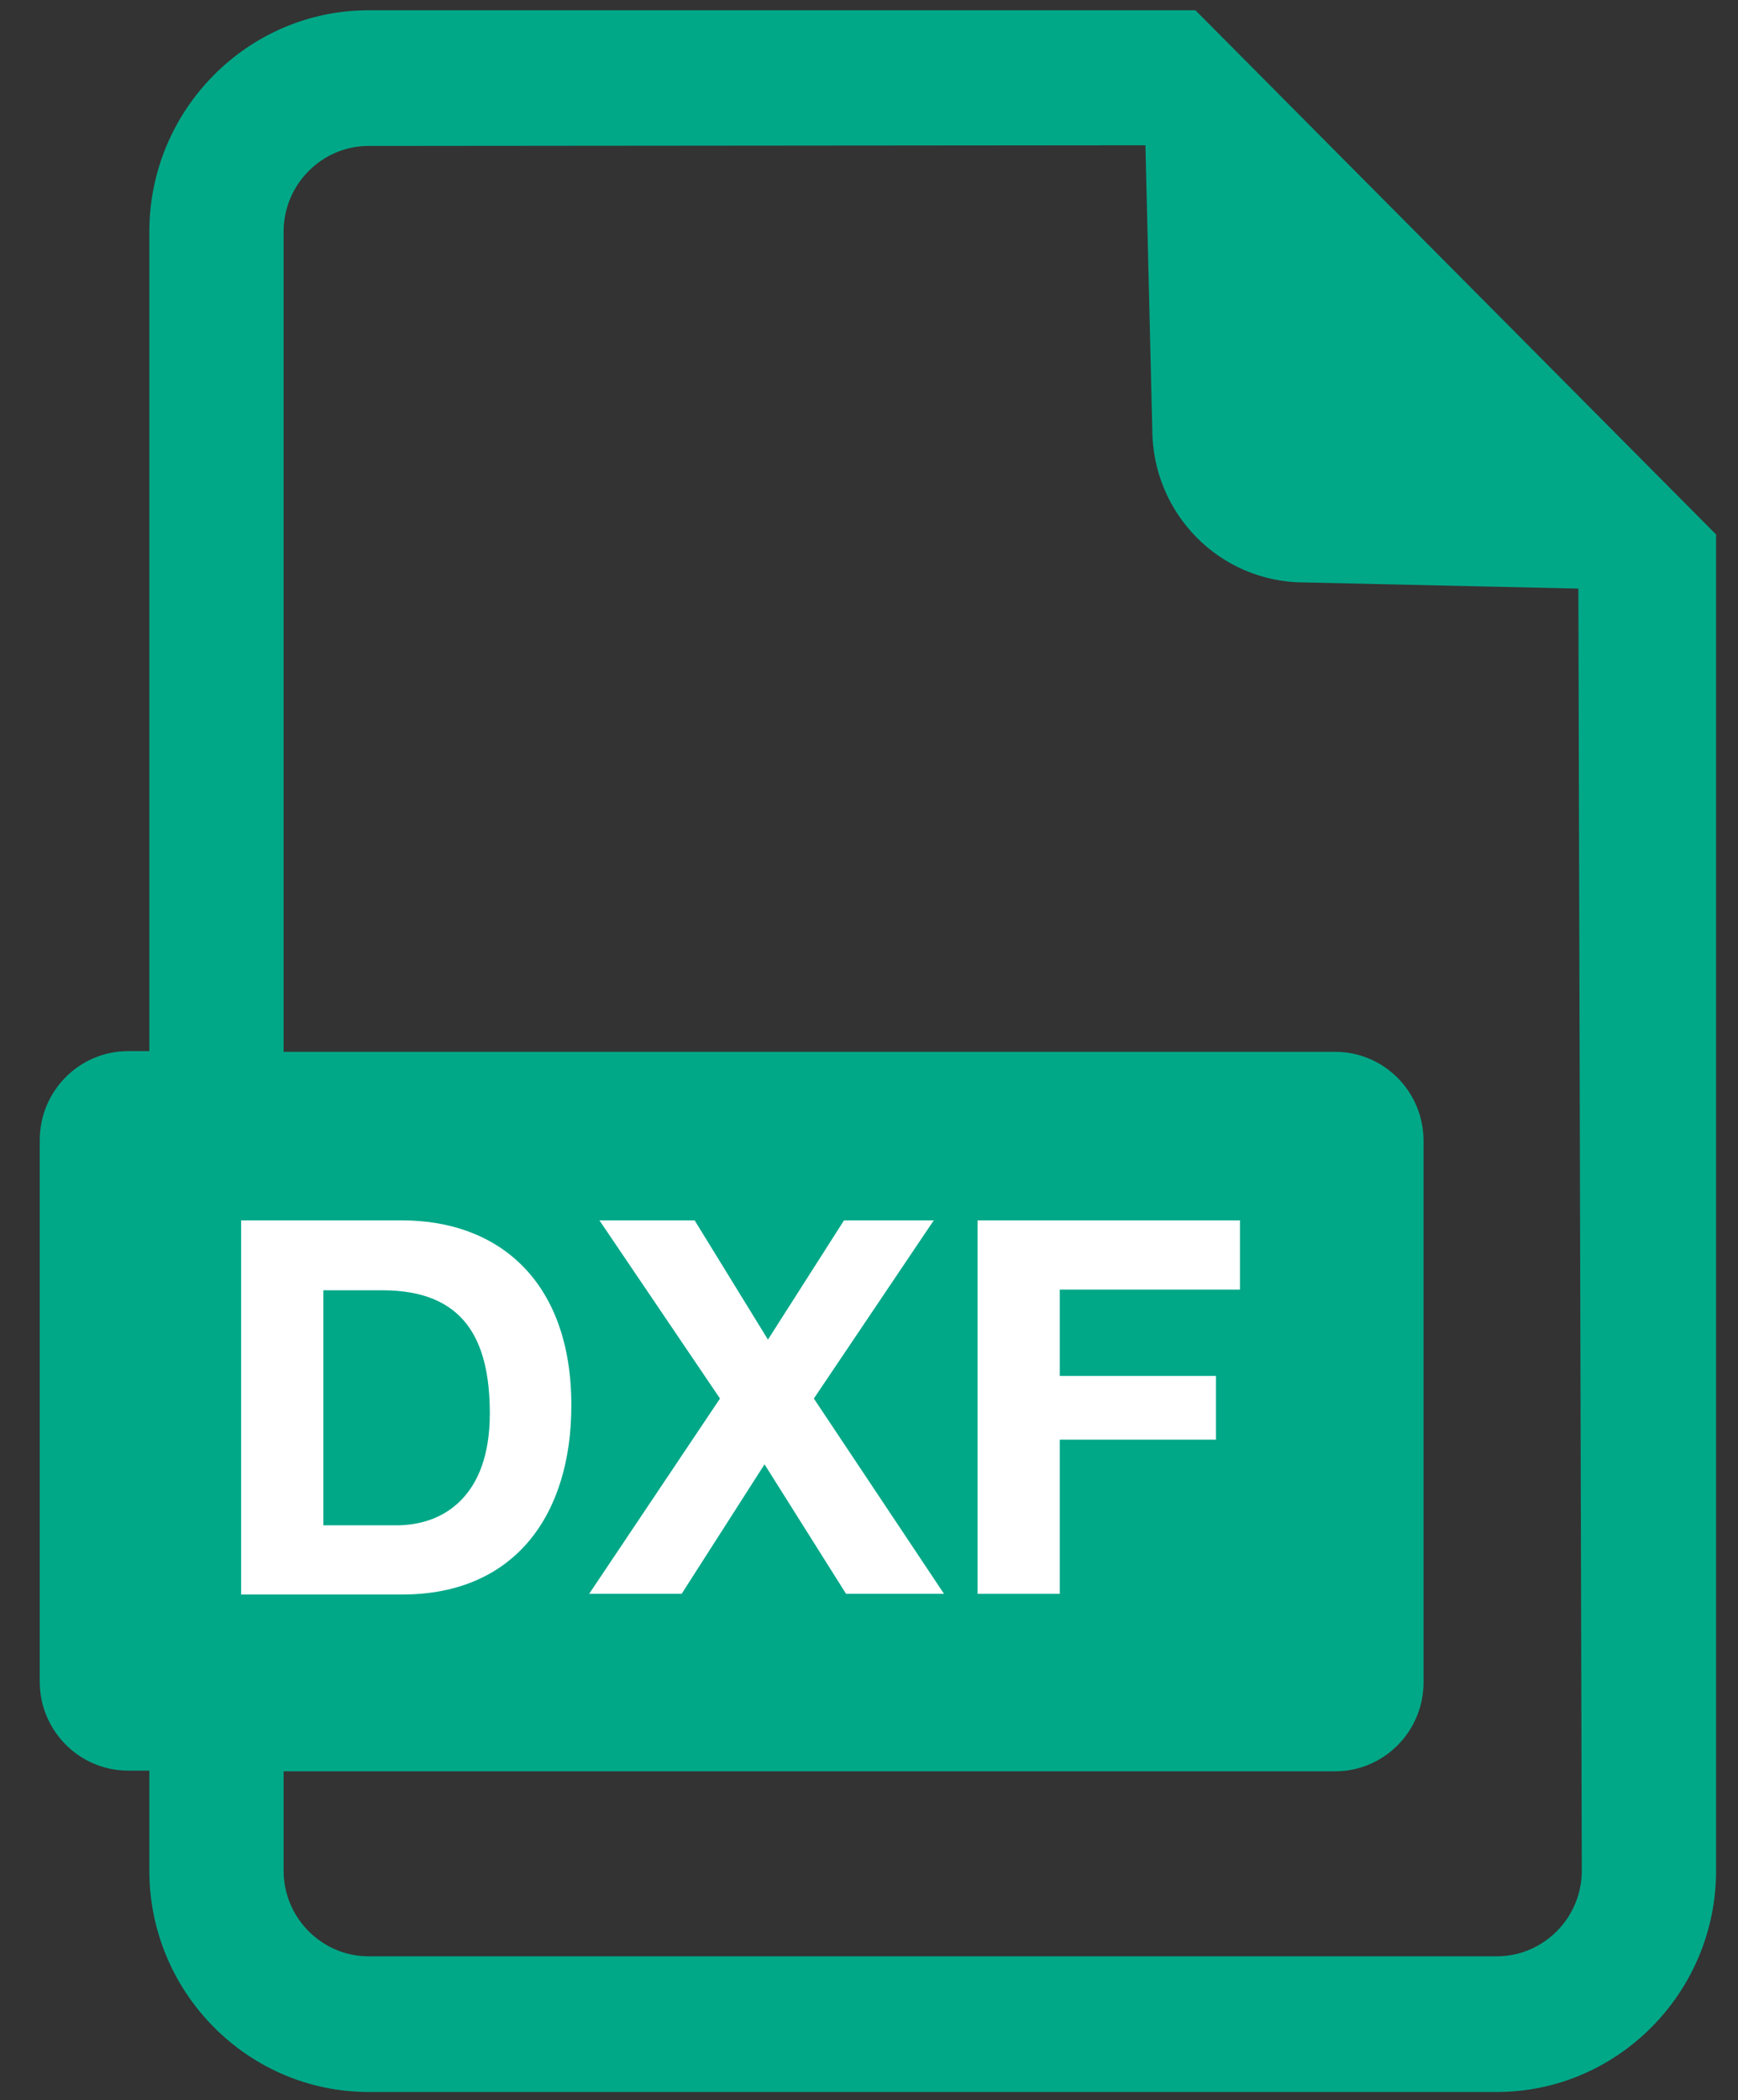
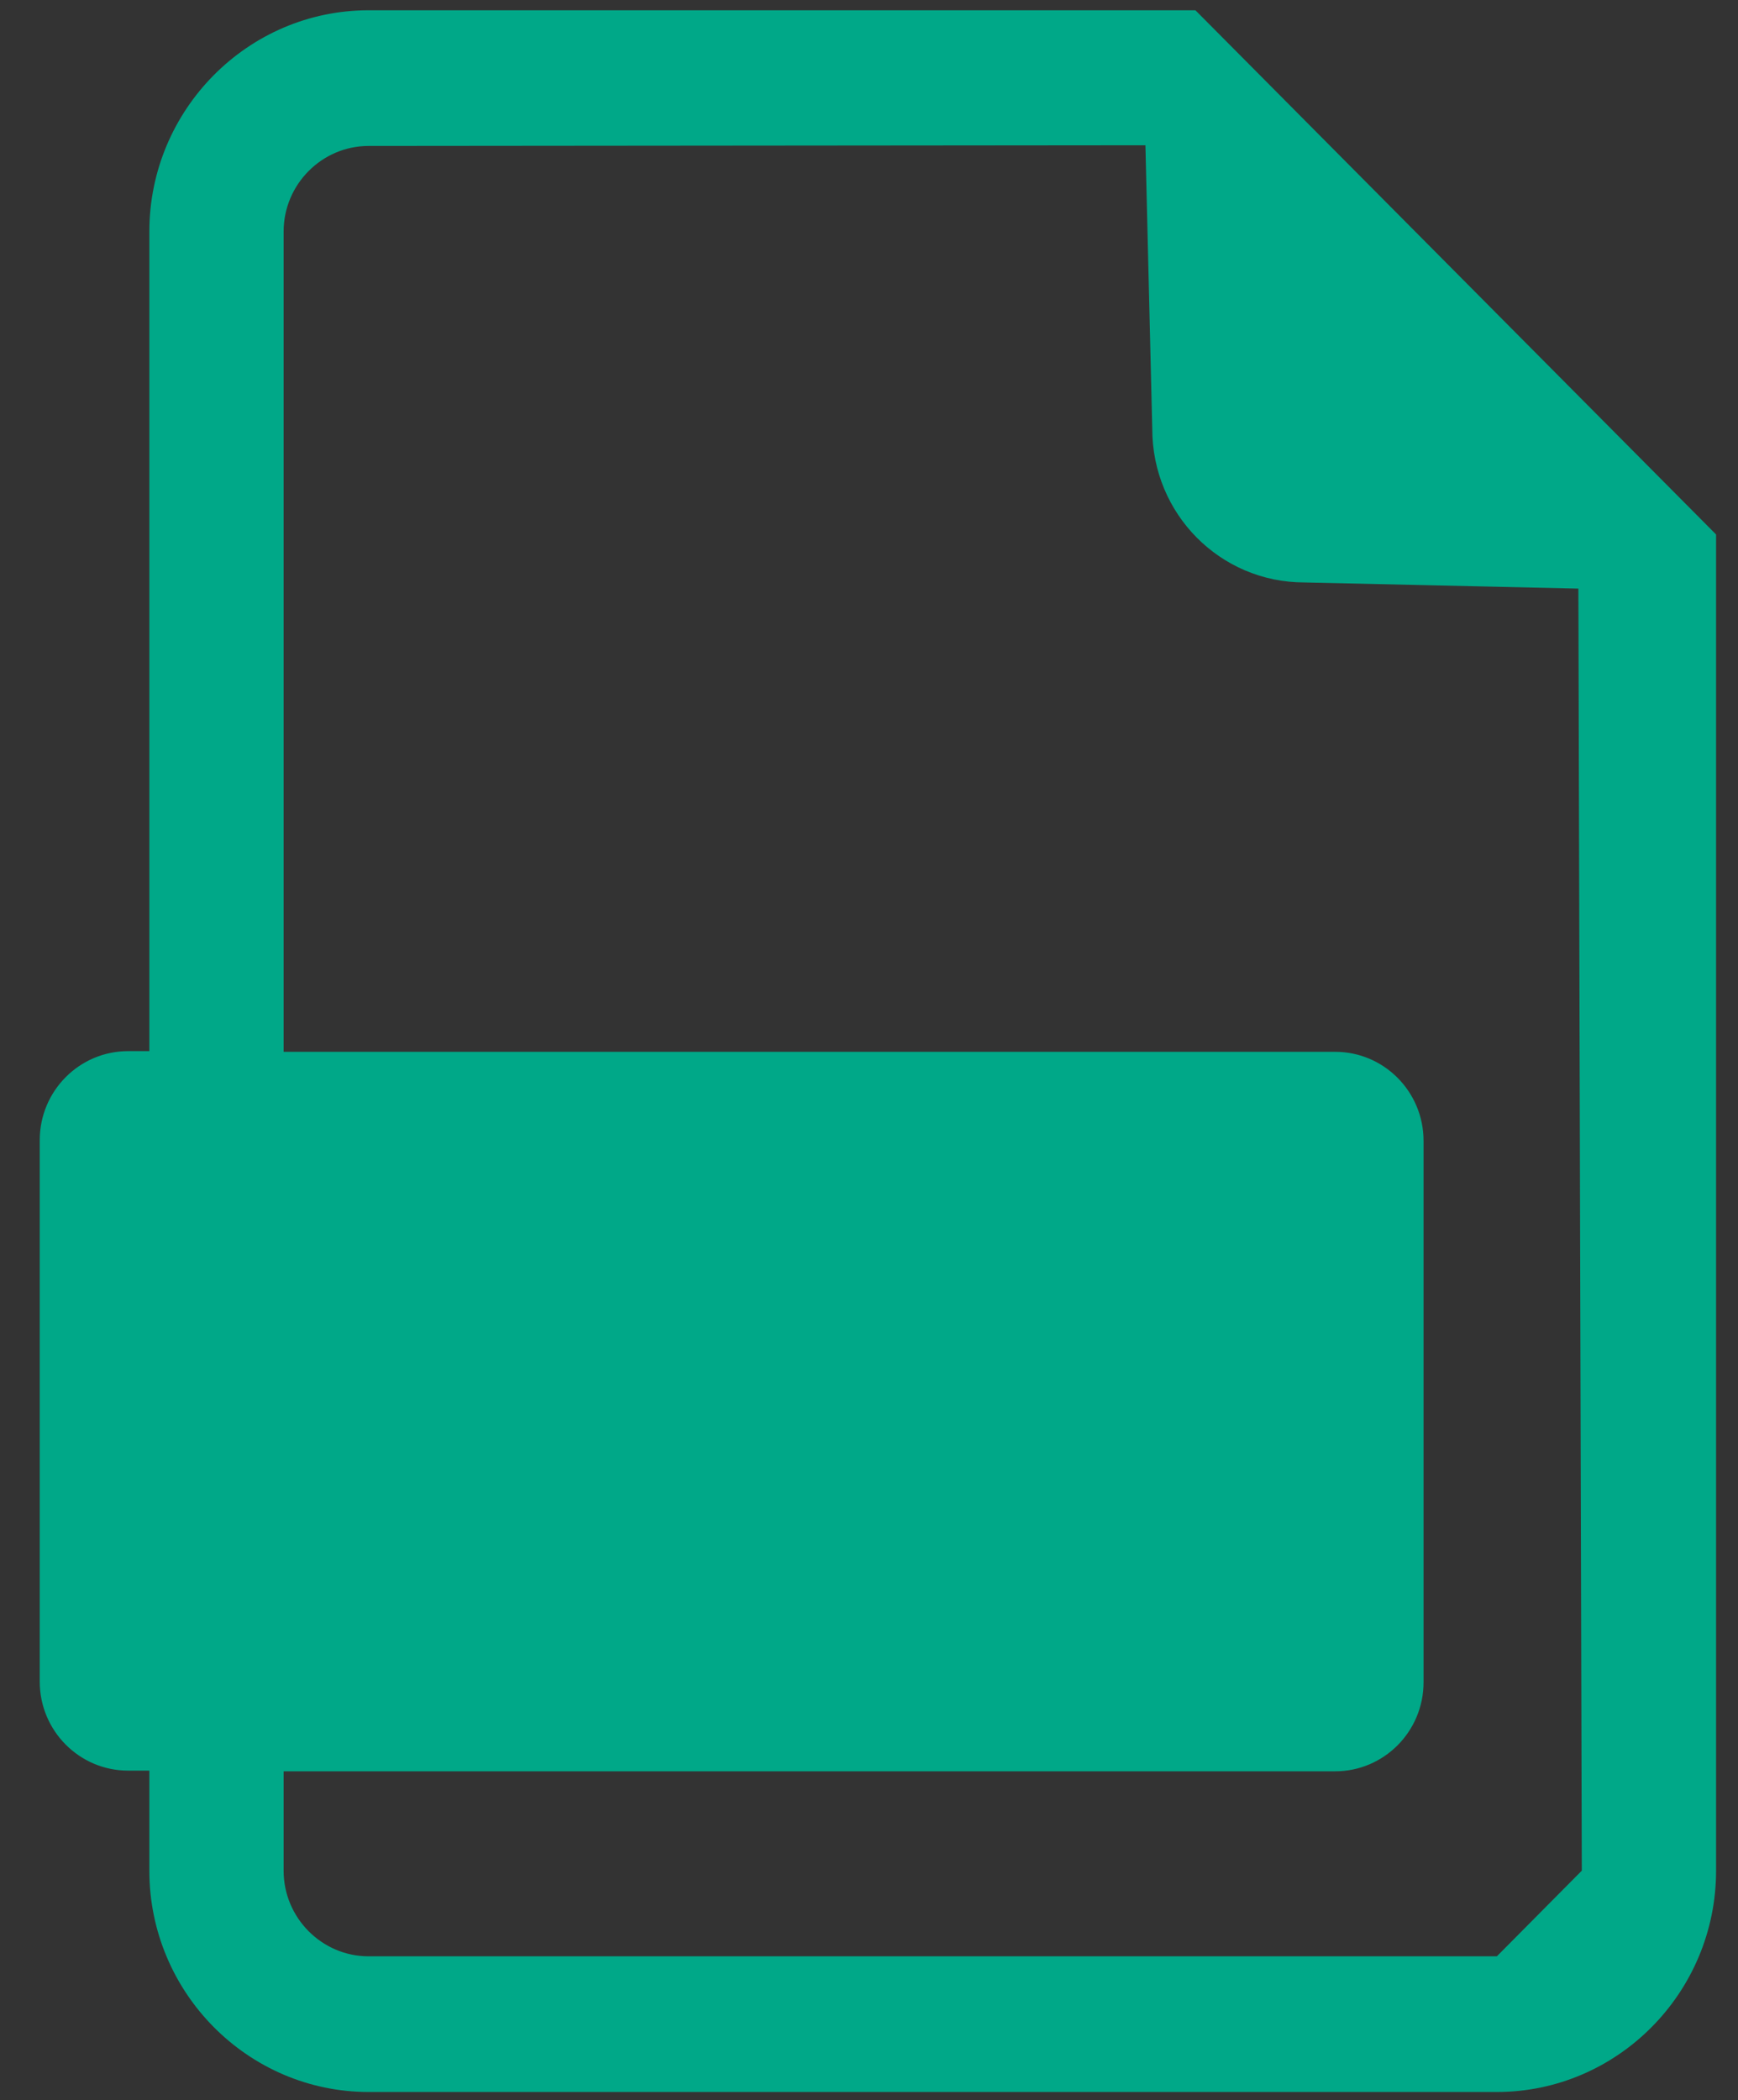
<svg xmlns="http://www.w3.org/2000/svg" version="1.1" id="Capa_1" x="0px" y="0px" viewBox="0 0 253.7 306.5" style="enable-background:new 0 0 253.7 306.5;" xml:space="preserve">
  <rect x="0" y="0" width="253.7" height="306.5" fill="#333333" stroke="none" />
  <style type="text/css">
	.st0{fill:#00A888;}
	.st1{enable-background:new    ;}
	.st2{fill:#FFFFFF;}
</style>
-   <path class="st0" d="M174.5,1.5H53.8c-17.6,0-32,14.5-32,32.3v119.6h-3.1c-7.1,0-12.9,5.8-12.9,13v79c0,7.2,5.8,13,12.9,13h3.1V273  c0,17.8,14.4,32.3,32,32.3h164.7c17.6,0,32-14.5,32-32.3V78L174.5,1.5z M218.5,285.5H53.8c-6.8,0-12.4-5.6-12.4-12.5v-14.5h153.5  c7.1,0,12.9-5.8,12.9-13v-79c0-7.2-5.8-13-12.9-13H41.4V33.8c0-6.9,5.6-12.5,12.4-12.5l113.4-0.1l1,41.4c0,12.4,9.9,22.4,22.2,22.4  l40,0.9l0.5,187.1C230.9,279.9,225.3,285.5,218.5,285.5z" />
+   <path class="st0" d="M174.5,1.5H53.8c-17.6,0-32,14.5-32,32.3v119.6h-3.1c-7.1,0-12.9,5.8-12.9,13v79c0,7.2,5.8,13,12.9,13h3.1V273  c0,17.8,14.4,32.3,32,32.3h164.7c17.6,0,32-14.5,32-32.3V78L174.5,1.5z M218.5,285.5H53.8c-6.8,0-12.4-5.6-12.4-12.5v-14.5h153.5  c7.1,0,12.9-5.8,12.9-13v-79c0-7.2-5.8-13-12.9-13H41.4V33.8c0-6.9,5.6-12.5,12.4-12.5l113.4-0.1l1,41.4c0,12.4,9.9,22.4,22.2,22.4  l40,0.9l0.5,187.1z" />
  <g class="st1">
-     <path class="st2" d="M35.2,178.1h23.5c14.1,0,24.7,8.9,24.7,27c0,15.8-8.1,27.6-24.7,27.6H35.2V178.1z M47.2,222.6h10.7   c6.9,0,13.6-4.3,13.6-16.3c0-11-3.9-18-15.7-18h-8.6V222.6z" />
-     <path class="st2" d="M105.1,204.1l-17.6-26h13.9l10.7,17.4l11.1-17.4h13.1l-17.5,26l19,28.5h-14.3l-11.9-18.9l-12.1,18.9H86   L105.1,204.1z" />
-     <path class="st2" d="M142.7,178.1H181v10.1h-26.3v12.6h22.8v9.3h-22.8v22.5h-12V178.1z" />
-   </g>
+     </g>
</svg>